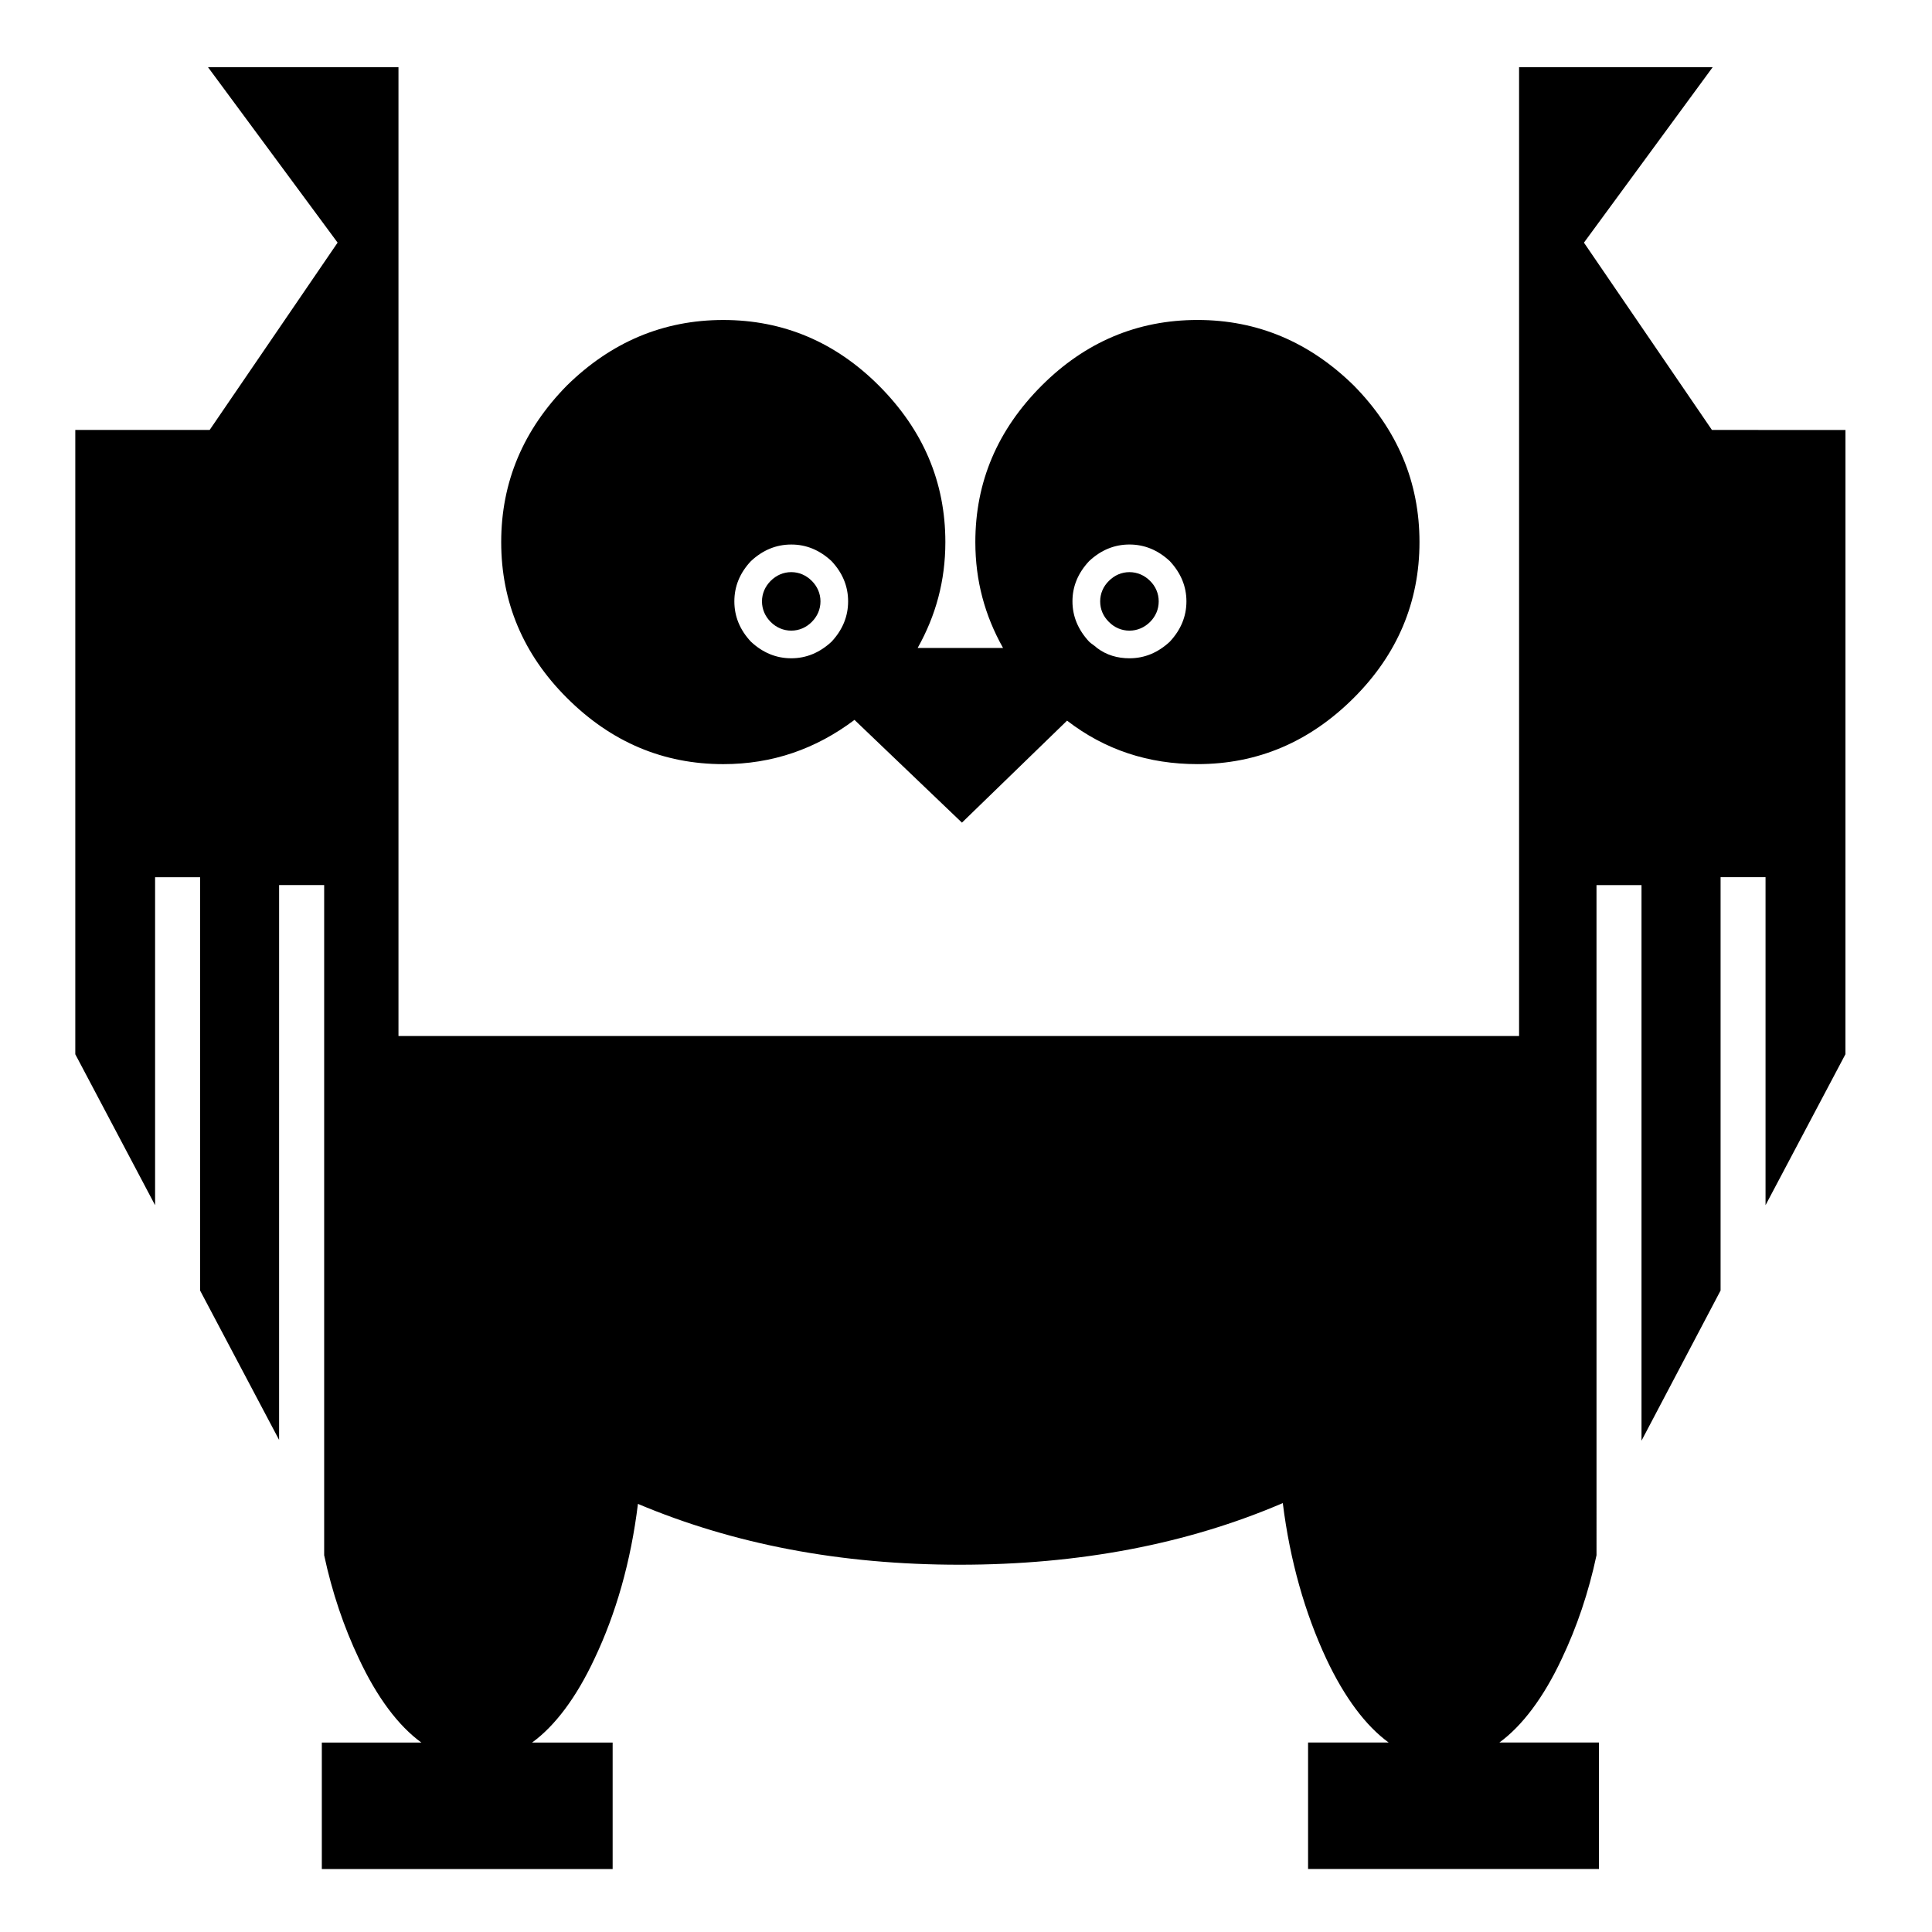
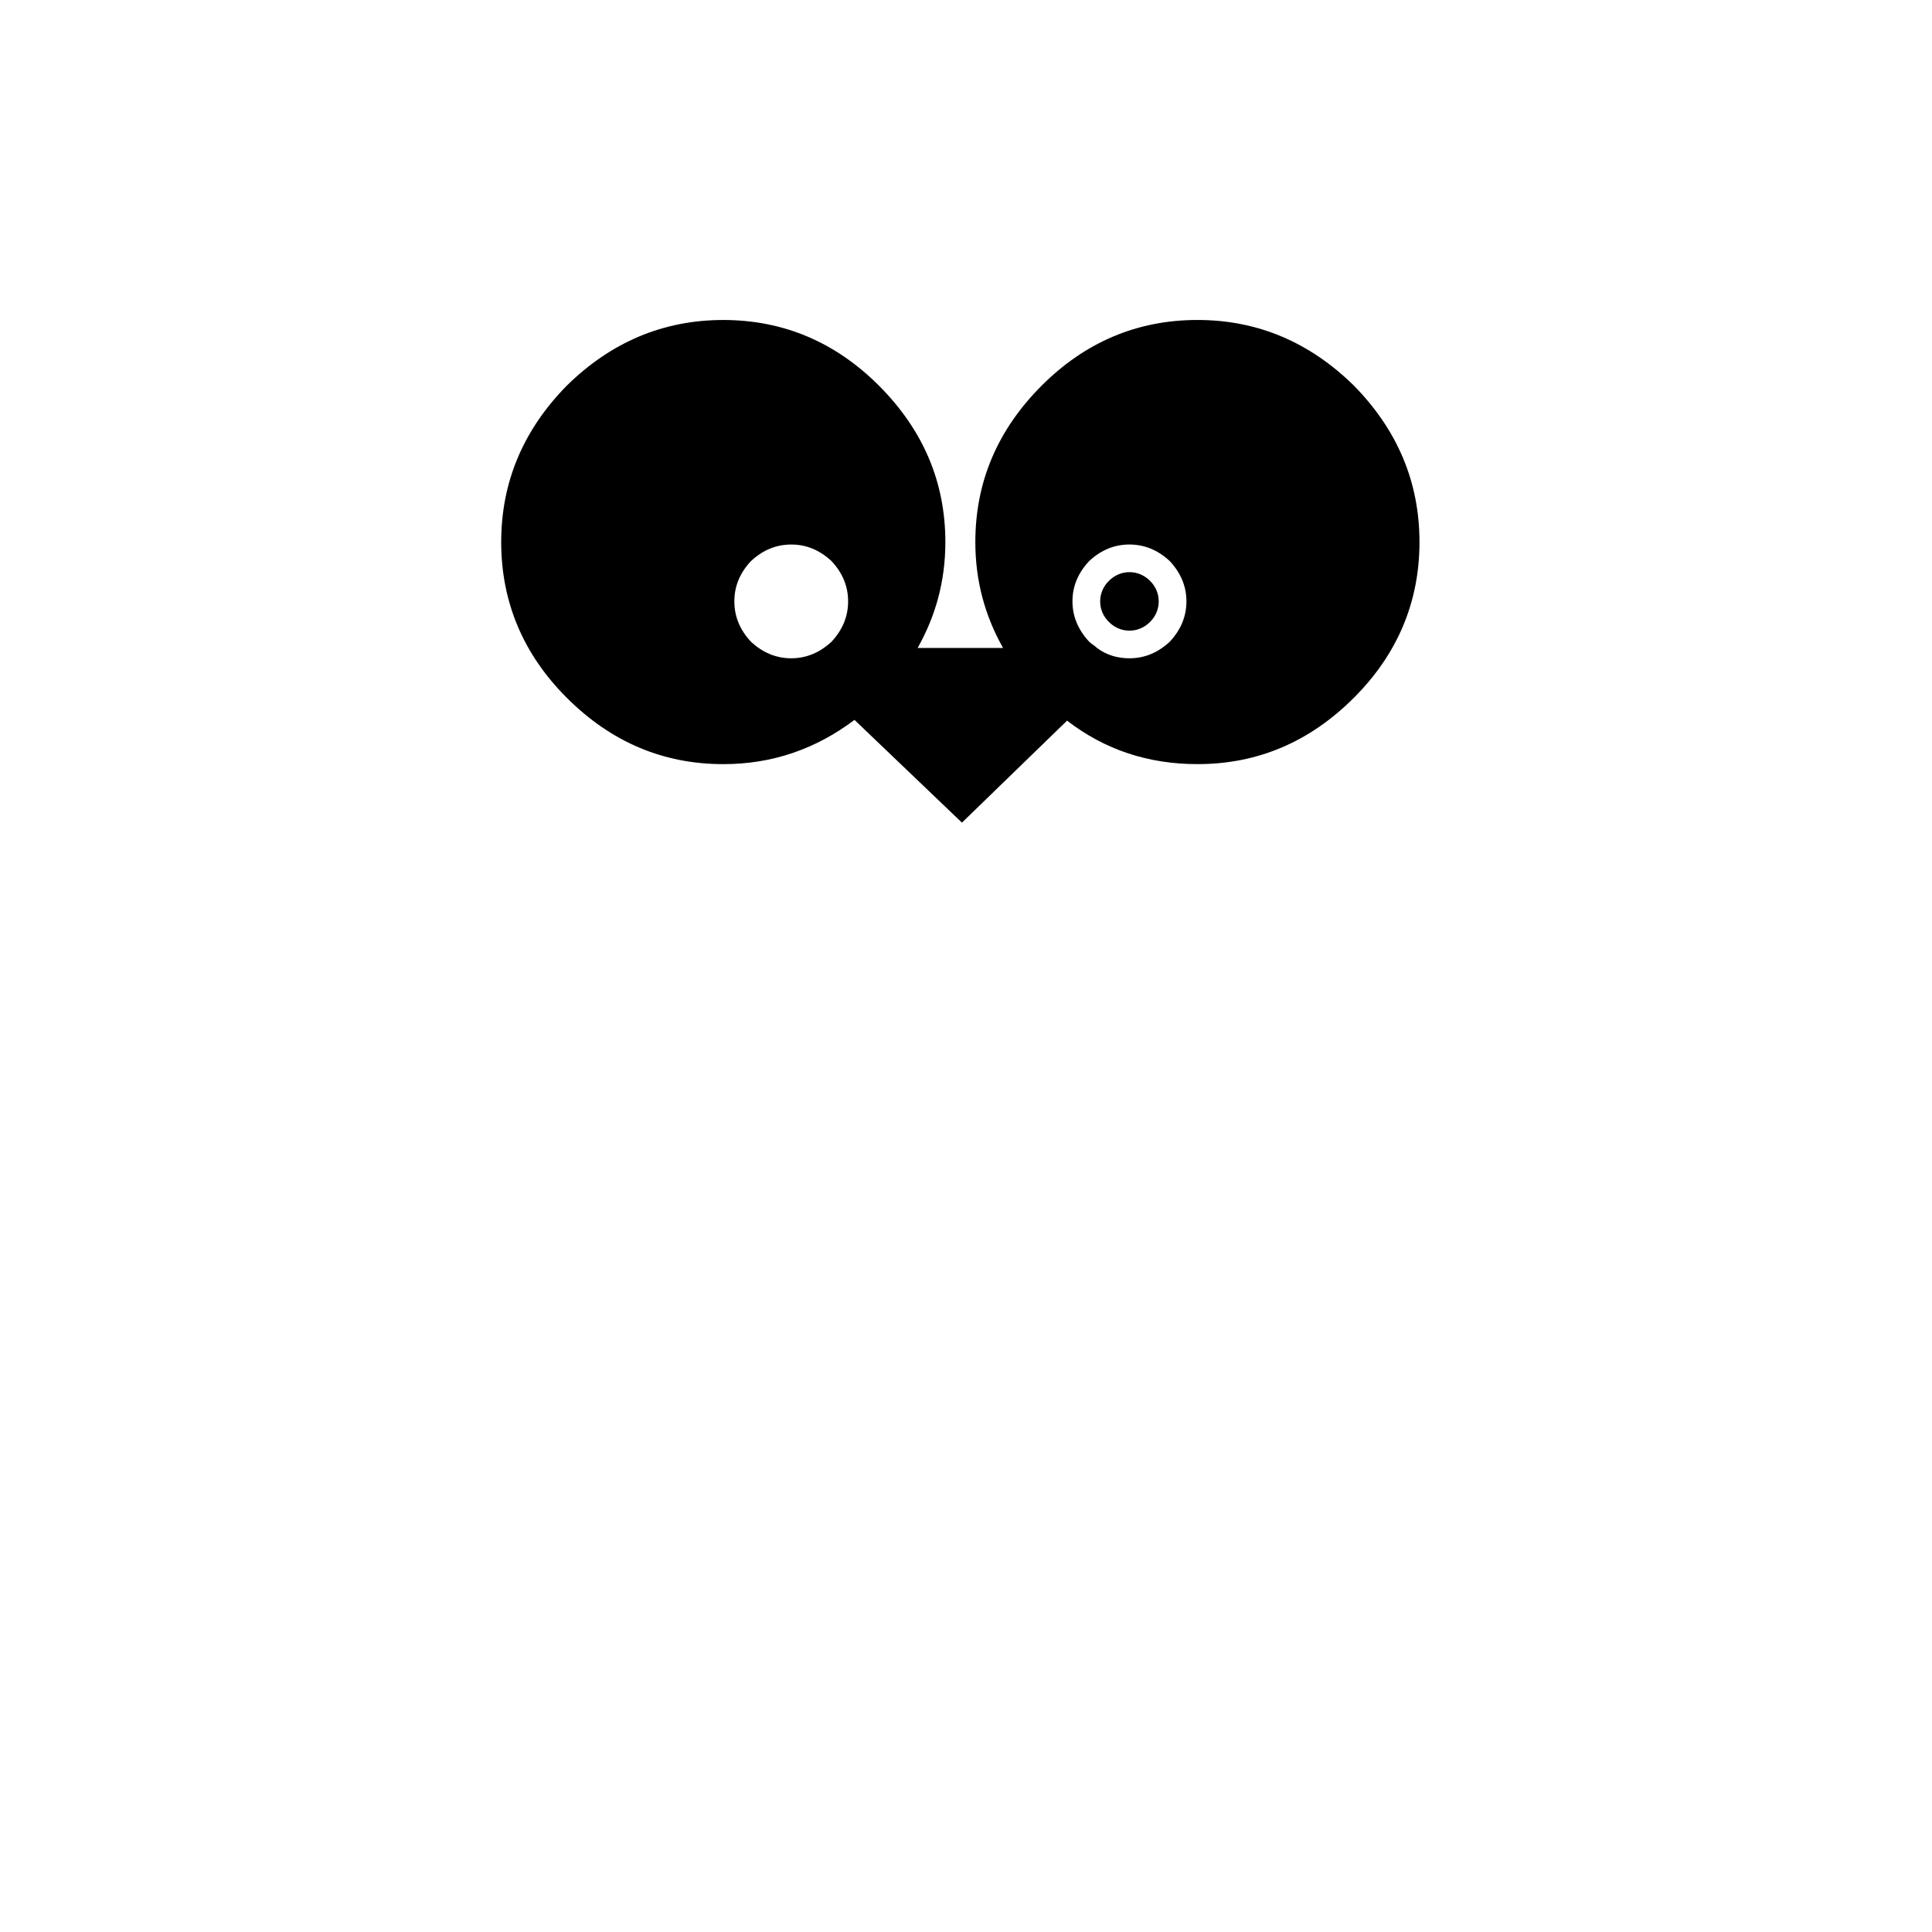
<svg xmlns="http://www.w3.org/2000/svg" fill="#000000" width="800px" height="800px" version="1.1" viewBox="144 144 512 512">
  <g>
-     <path d="m597.68 257.94-33.918-49.637 34.121-46.504h-51.312v256.75h-296.97v-256.75h-50.48l34.348 46.5-33.906 49.641h-35.609v165.45l21.148 40.004v-86.918h11.926v109.53l20.934 39.586 0.004-147.04h11.941v177.61c2.102 9.848 5.238 19.07 9.219 27.434 4.812 10.266 10.465 17.797 16.551 22.207h-26.391v33.516h77.07v-33.516h-21.359c6.082-4.41 11.727-11.926 16.539-22.207 5.668-11.914 9.66-25.758 11.523-41.047 25.355 10.68 53.629 16.121 85.246 16.121 31.625 0 60.32-5.453 85.648-16.336 1.902 15.277 5.871 29.133 11.523 41.25 4.824 10.266 10.465 17.797 16.539 22.207h-21.363v33.516h77.082v-33.516h-26.387c6.047-4.41 11.727-11.926 16.539-22.207 3.981-8.363 7.117-17.582 9.207-27.434l-0.004-177.59h11.926v147.24l20.957-39.801v-109.53h11.914v86.918l21.172-40.004 0.008-165.43z" />
    <path d="m394.53 287.66c0-15.922-5.883-29.727-17.609-41.465-11.512-11.523-25.328-17.395-41.25-17.395s-29.738 5.871-41.465 17.395c-11.523 11.727-17.383 25.531-17.383 41.465 0 15.906 5.856 29.75 17.383 41.262 11.727 11.727 25.555 17.582 41.465 17.582 12.973 0 24.496-3.981 34.777-11.727l28.477 27.23 27.859-27.031c10.039 7.746 21.551 11.523 34.562 11.523 15.922 0 29.711-5.856 41.449-17.582 11.523-11.512 17.383-25.355 17.383-41.262 0-15.922-5.856-29.727-17.383-41.465-11.738-11.523-25.531-17.395-41.449-17.395-15.945 0-29.75 5.856-41.289 17.395-11.715 11.727-17.582 25.531-17.582 41.465 0 10.266 2.519 19.473 7.344 28.062h-22.633c4.812-8.574 7.344-17.781 7.344-28.059zm-30.164 5.039c2.934 3.137 4.394 6.688 4.394 10.668 0 3.981-1.461 7.543-4.394 10.691-3.148 2.922-6.715 4.394-10.68 4.394-3.981 0-7.543-1.473-10.68-4.394-2.949-3.148-4.394-6.715-4.394-10.691 0-3.981 1.449-7.531 4.394-10.668 3.137-2.922 6.688-4.394 10.68-4.394 3.965-0.012 7.531 1.461 10.68 4.394zm89.641 0c2.922 3.137 4.41 6.688 4.41 10.668 0 3.981-1.473 7.543-4.41 10.691-3.148 2.922-6.699 4.394-10.691 4.394-3.148 0-6.07-0.832-8.59-2.734-0.617-0.617-1.461-1.047-2.09-1.664-2.922-3.148-4.422-6.715-4.422-10.691 0-3.981 1.484-7.531 4.422-10.668 3.125-2.922 6.688-4.394 10.68-4.394 3.988 0.004 7.543 1.465 10.691 4.398z" />
-     <path d="m353.69 295.62c-2.09 0-3.981 0.844-5.453 2.316-1.449 1.449-2.305 3.352-2.305 5.43 0 2.117 0.844 3.981 2.305 5.453 1.473 1.473 3.363 2.305 5.453 2.305s3.969-0.832 5.441-2.305c1.461-1.473 2.305-3.336 2.305-5.453 0-2.078-0.844-3.981-2.305-5.43-1.477-1.473-3.352-2.316-5.441-2.316z" />
    <path d="m451.07 303.37c0-2.078-0.82-3.981-2.293-5.43-1.473-1.473-3.375-2.316-5.465-2.316s-3.981 0.844-5.441 2.316c-1.484 1.449-2.316 3.352-2.316 5.43 0 2.117 0.82 3.981 2.316 5.453 1.449 1.473 3.352 2.305 5.441 2.305s3.981-0.832 5.465-2.305c1.465-1.473 2.293-3.336 2.293-5.453z" />
  </g>
</svg>